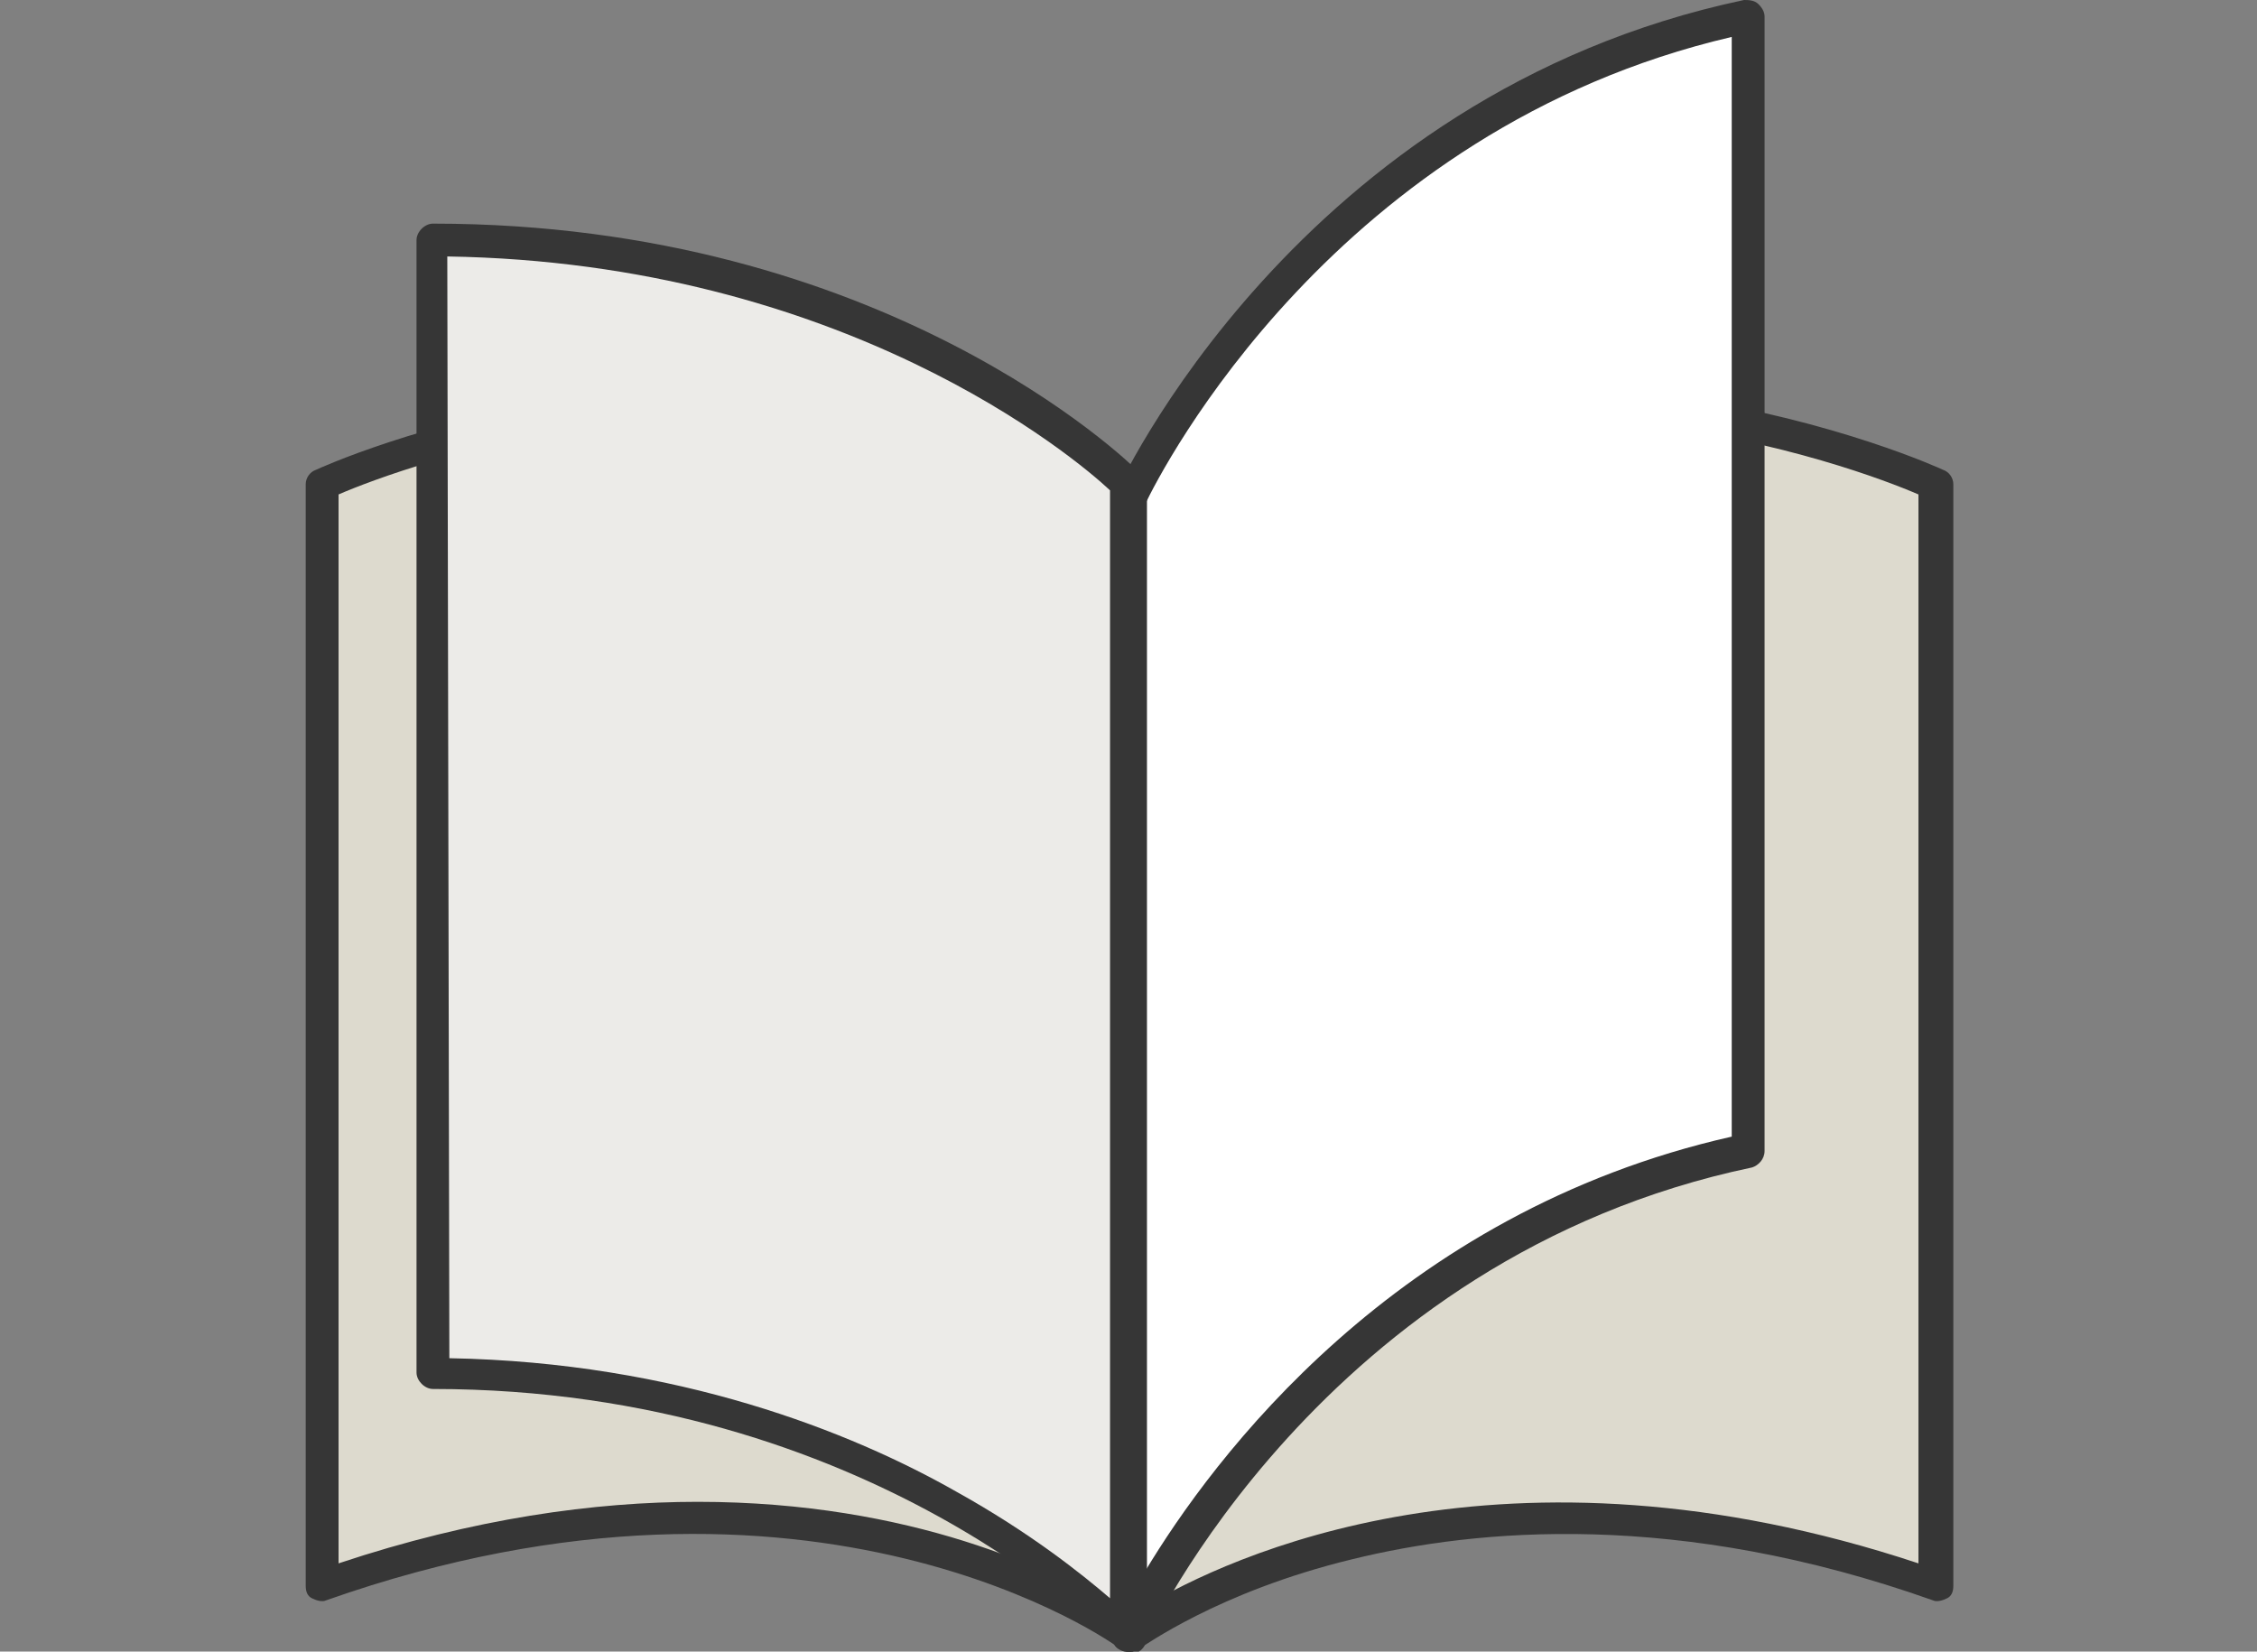
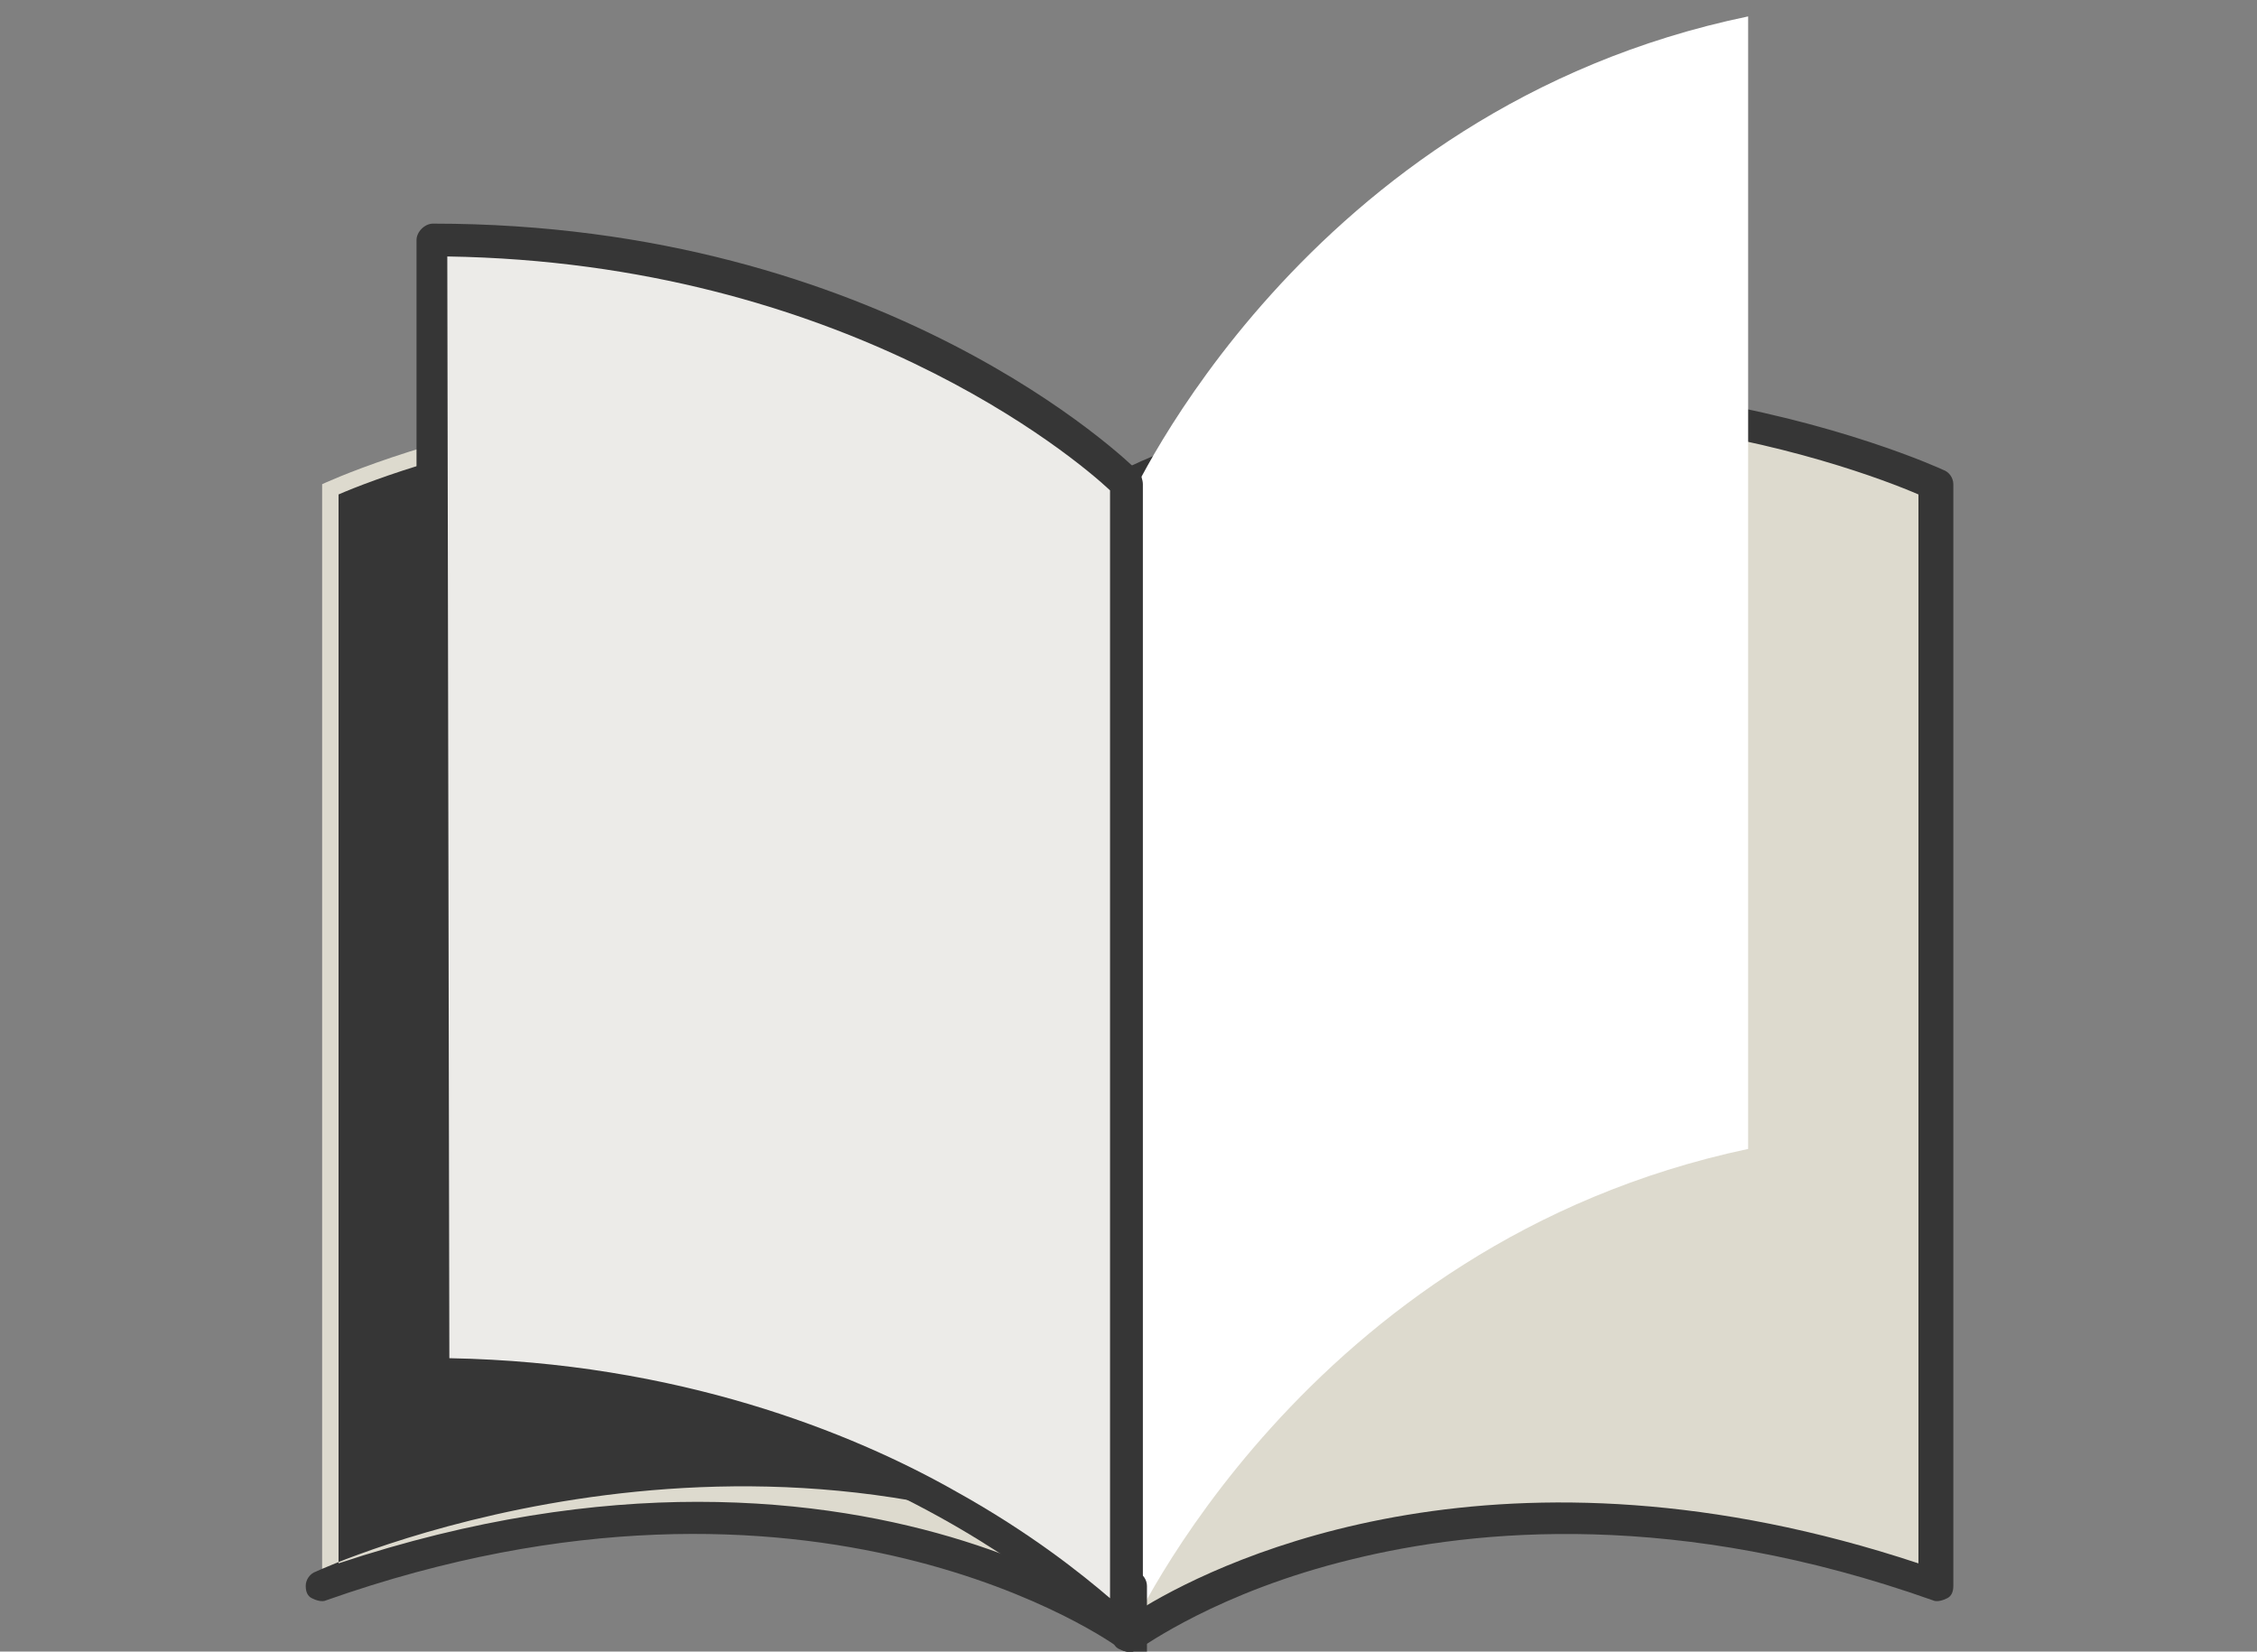
<svg xmlns="http://www.w3.org/2000/svg" version="1.1" id="レイヤー_1" x="0px" y="0px" viewBox="0 0 110 80.5" style="enable-background:new 0 0 110 80.5" xml:space="preserve">
  <rect x="0" y="0" width="110" height="80.5" fill="#808080" stroke="none" />
  <style type="text/css">.st0{fill:#DDDACE;}
	.st1{fill:#363636;}
	.st2{fill:#FFFFFF;}
	.st3{fill:#ECEBE8;}</style>
  <g>
    <g>
      <g>
        <path class="st0" d="M94.3,23.6v53.7C69.8,68.7,55,79.7,55,79.7V23.6C74.5,14.3,94.3,23.6,94.3,23.6z" />
        <path class="st1" d="M55,80.5c-0.1,0-0.2,0-0.4-0.1c-0.3-0.1-0.4-0.4-0.4-0.7V23.6c0-0.3,0.2-0.6,0.5-0.7c19.7-9.3,39.8-0.1,40,0     c0.3,0.1,0.5,0.4,0.5,0.7v53.7c0,0.3-0.1,0.5-0.3,0.6c-0.2,0.1-0.5,0.2-0.7,0.1c-12.4-4.4-22.2-3.5-28.3-2     c-6.6,1.6-10.2,4.3-10.3,4.3C55.3,80.5,55.2,80.5,55,80.5z M55.8,24.1v54.2c4-2.4,17.5-8.8,37.7-2.1V24.1     C90.5,22.8,73,16.2,55.8,24.1z" />
      </g>
      <g>
        <path class="st2" d="M55,79.7c0,0,8.5-19.1,30.2-23.7V0.8C63.5,5.3,55,24.5,55,24.5V79.7z" />
-         <path class="st1" d="M55,80.5c-0.1,0-0.1,0-0.2,0c-0.4-0.1-0.6-0.4-0.6-0.8V24.5c0-0.1,0-0.2,0.1-0.3C54.4,23.9,63.2,4.6,85,0     c0.2,0,0.5,0,0.7,0.2S86,0.6,86,0.8v55.3c0,0.4-0.3,0.7-0.6,0.8c-21,4.4-29.5,23-29.6,23.2C55.6,80.3,55.3,80.5,55,80.5z      M55.8,24.6v52c3.3-5.5,12.2-17.5,28.6-21.2V1.8C65.1,6.3,56.6,22.9,55.8,24.6z" />
      </g>
      <g>
        <path class="st0" d="M55,23.6c-19.5-9.3-39.3,0-39.3,0v53.7C40.2,68.7,55,79.7,55,79.7V23.6L55,23.6z" />
-         <path class="st1" d="M55,80.5c-0.2,0-0.3-0.1-0.5-0.2c-0.1-0.1-14.8-10.7-38.6-2.3c-0.2,0.1-0.5,0-0.7-0.1s-0.3-0.3-0.3-0.6V23.6     c0-0.3,0.2-0.6,0.5-0.7c0.2-0.1,20.3-9.3,40,0c0.3,0.1,0.5,0.4,0.5,0.7v56.2c0,0.3-0.2,0.6-0.4,0.7C55.2,80.5,55.1,80.5,55,80.5z      M34,73.2c10.5,0,17.4,3.4,20.2,5.1V24.1c-17.2-7.9-34.7-1.3-37.7,0v52.1C23.1,74,29,73.2,34,73.2z" />
+         <path class="st1" d="M55,80.5c-0.2,0-0.3-0.1-0.5-0.2c-0.1-0.1-14.8-10.7-38.6-2.3c-0.2,0.1-0.5,0-0.7-0.1s-0.3-0.3-0.3-0.6c0-0.3,0.2-0.6,0.5-0.7c0.2-0.1,20.3-9.3,40,0c0.3,0.1,0.5,0.4,0.5,0.7v56.2c0,0.3-0.2,0.6-0.4,0.7C55.2,80.5,55.1,80.5,55,80.5z      M34,73.2c10.5,0,17.4,3.4,20.2,5.1V24.1c-17.2-7.9-34.7-1.3-37.7,0v52.1C23.1,74,29,73.2,34,73.2z" />
      </g>
      <g>
        <path class="st3" d="M55,79.7c0,0-11.9-12.7-33.8-12.7V11.7C43.1,11.7,55,23.5,55,23.5V79.7z" />
        <path class="st1" d="M55,80.5c-0.2,0-0.4-0.1-0.6-0.3c-0.1-0.1-11.9-12.5-33.3-12.5c-0.4,0-0.8-0.4-0.8-0.8V11.7     c0-0.4,0.4-0.8,0.8-0.8c22,0,33.9,11.6,34.4,12.1c0.1,0.1,0.2,0.4,0.2,0.6v56.2c0,0.3-0.2,0.6-0.5,0.7     C55.2,80.5,55.1,80.5,55,80.5z M21.9,66.2c11.1,0.2,19.6,3.6,24.7,6.5c3.6,2,6.1,4,7.5,5.2v-54c-1.7-1.6-13-11.1-32.3-11.4     L21.9,66.2L21.9,66.2z" />
      </g>
    </g>
  </g>
</svg>